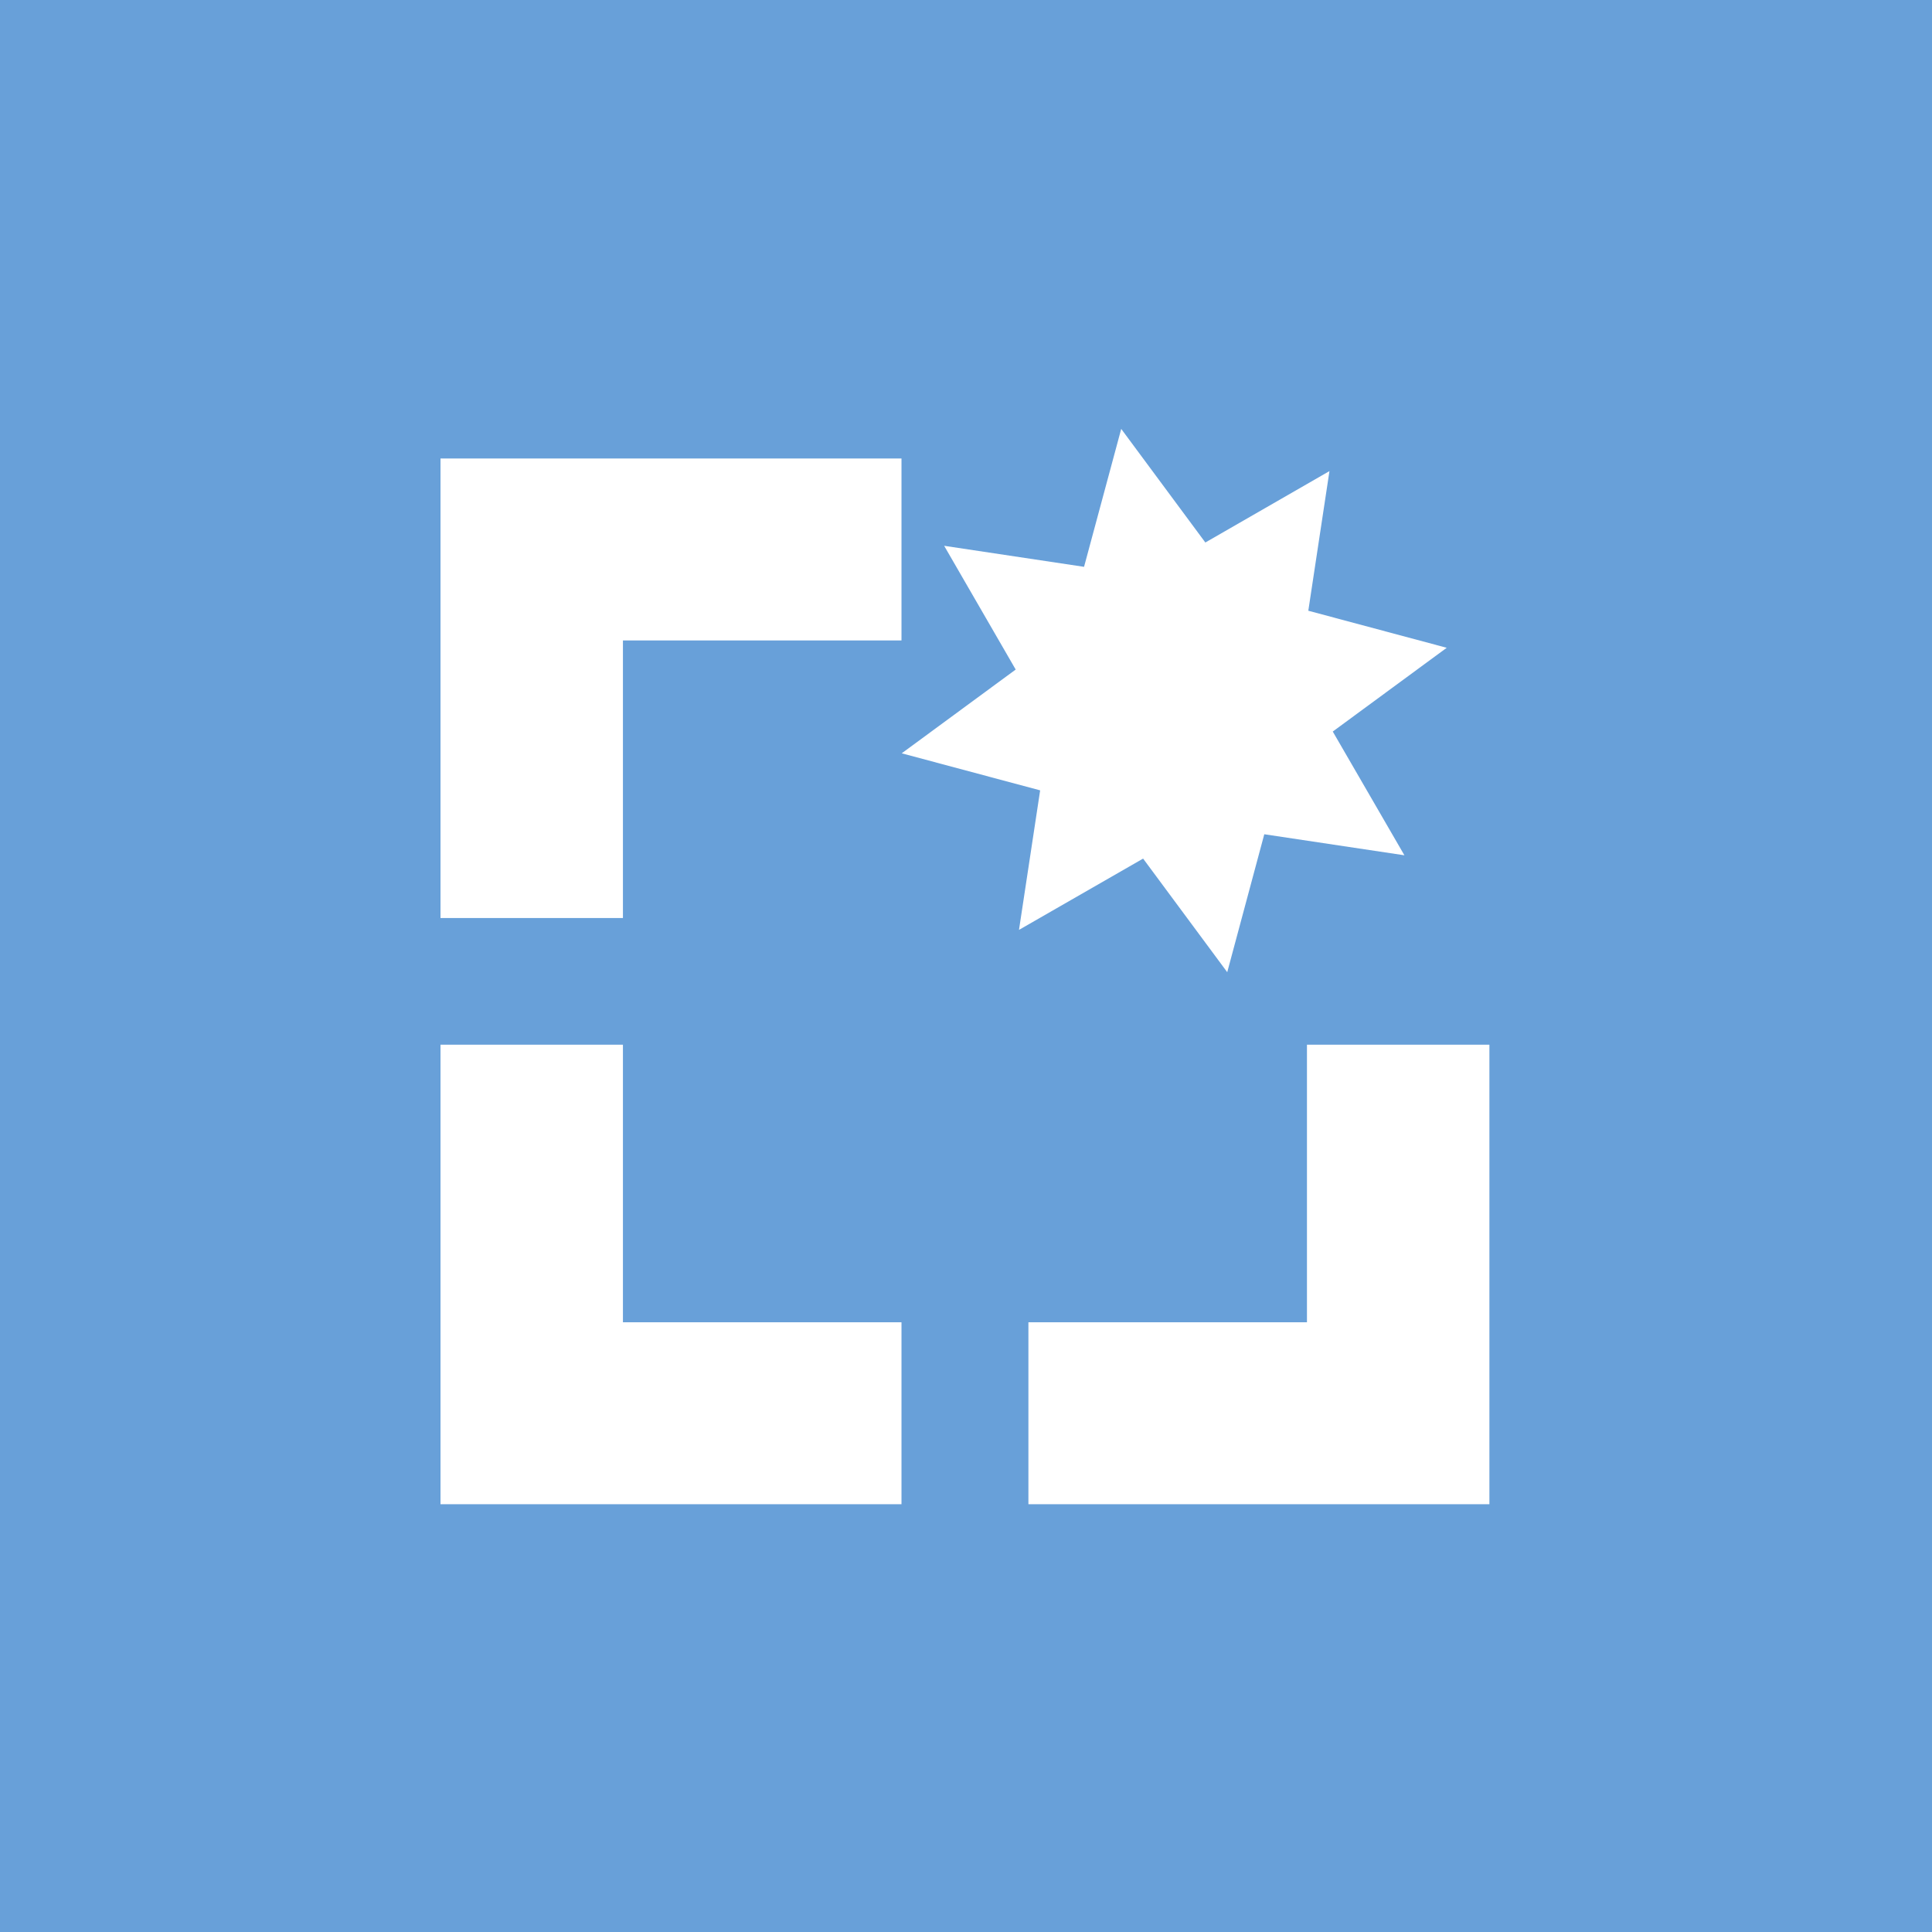
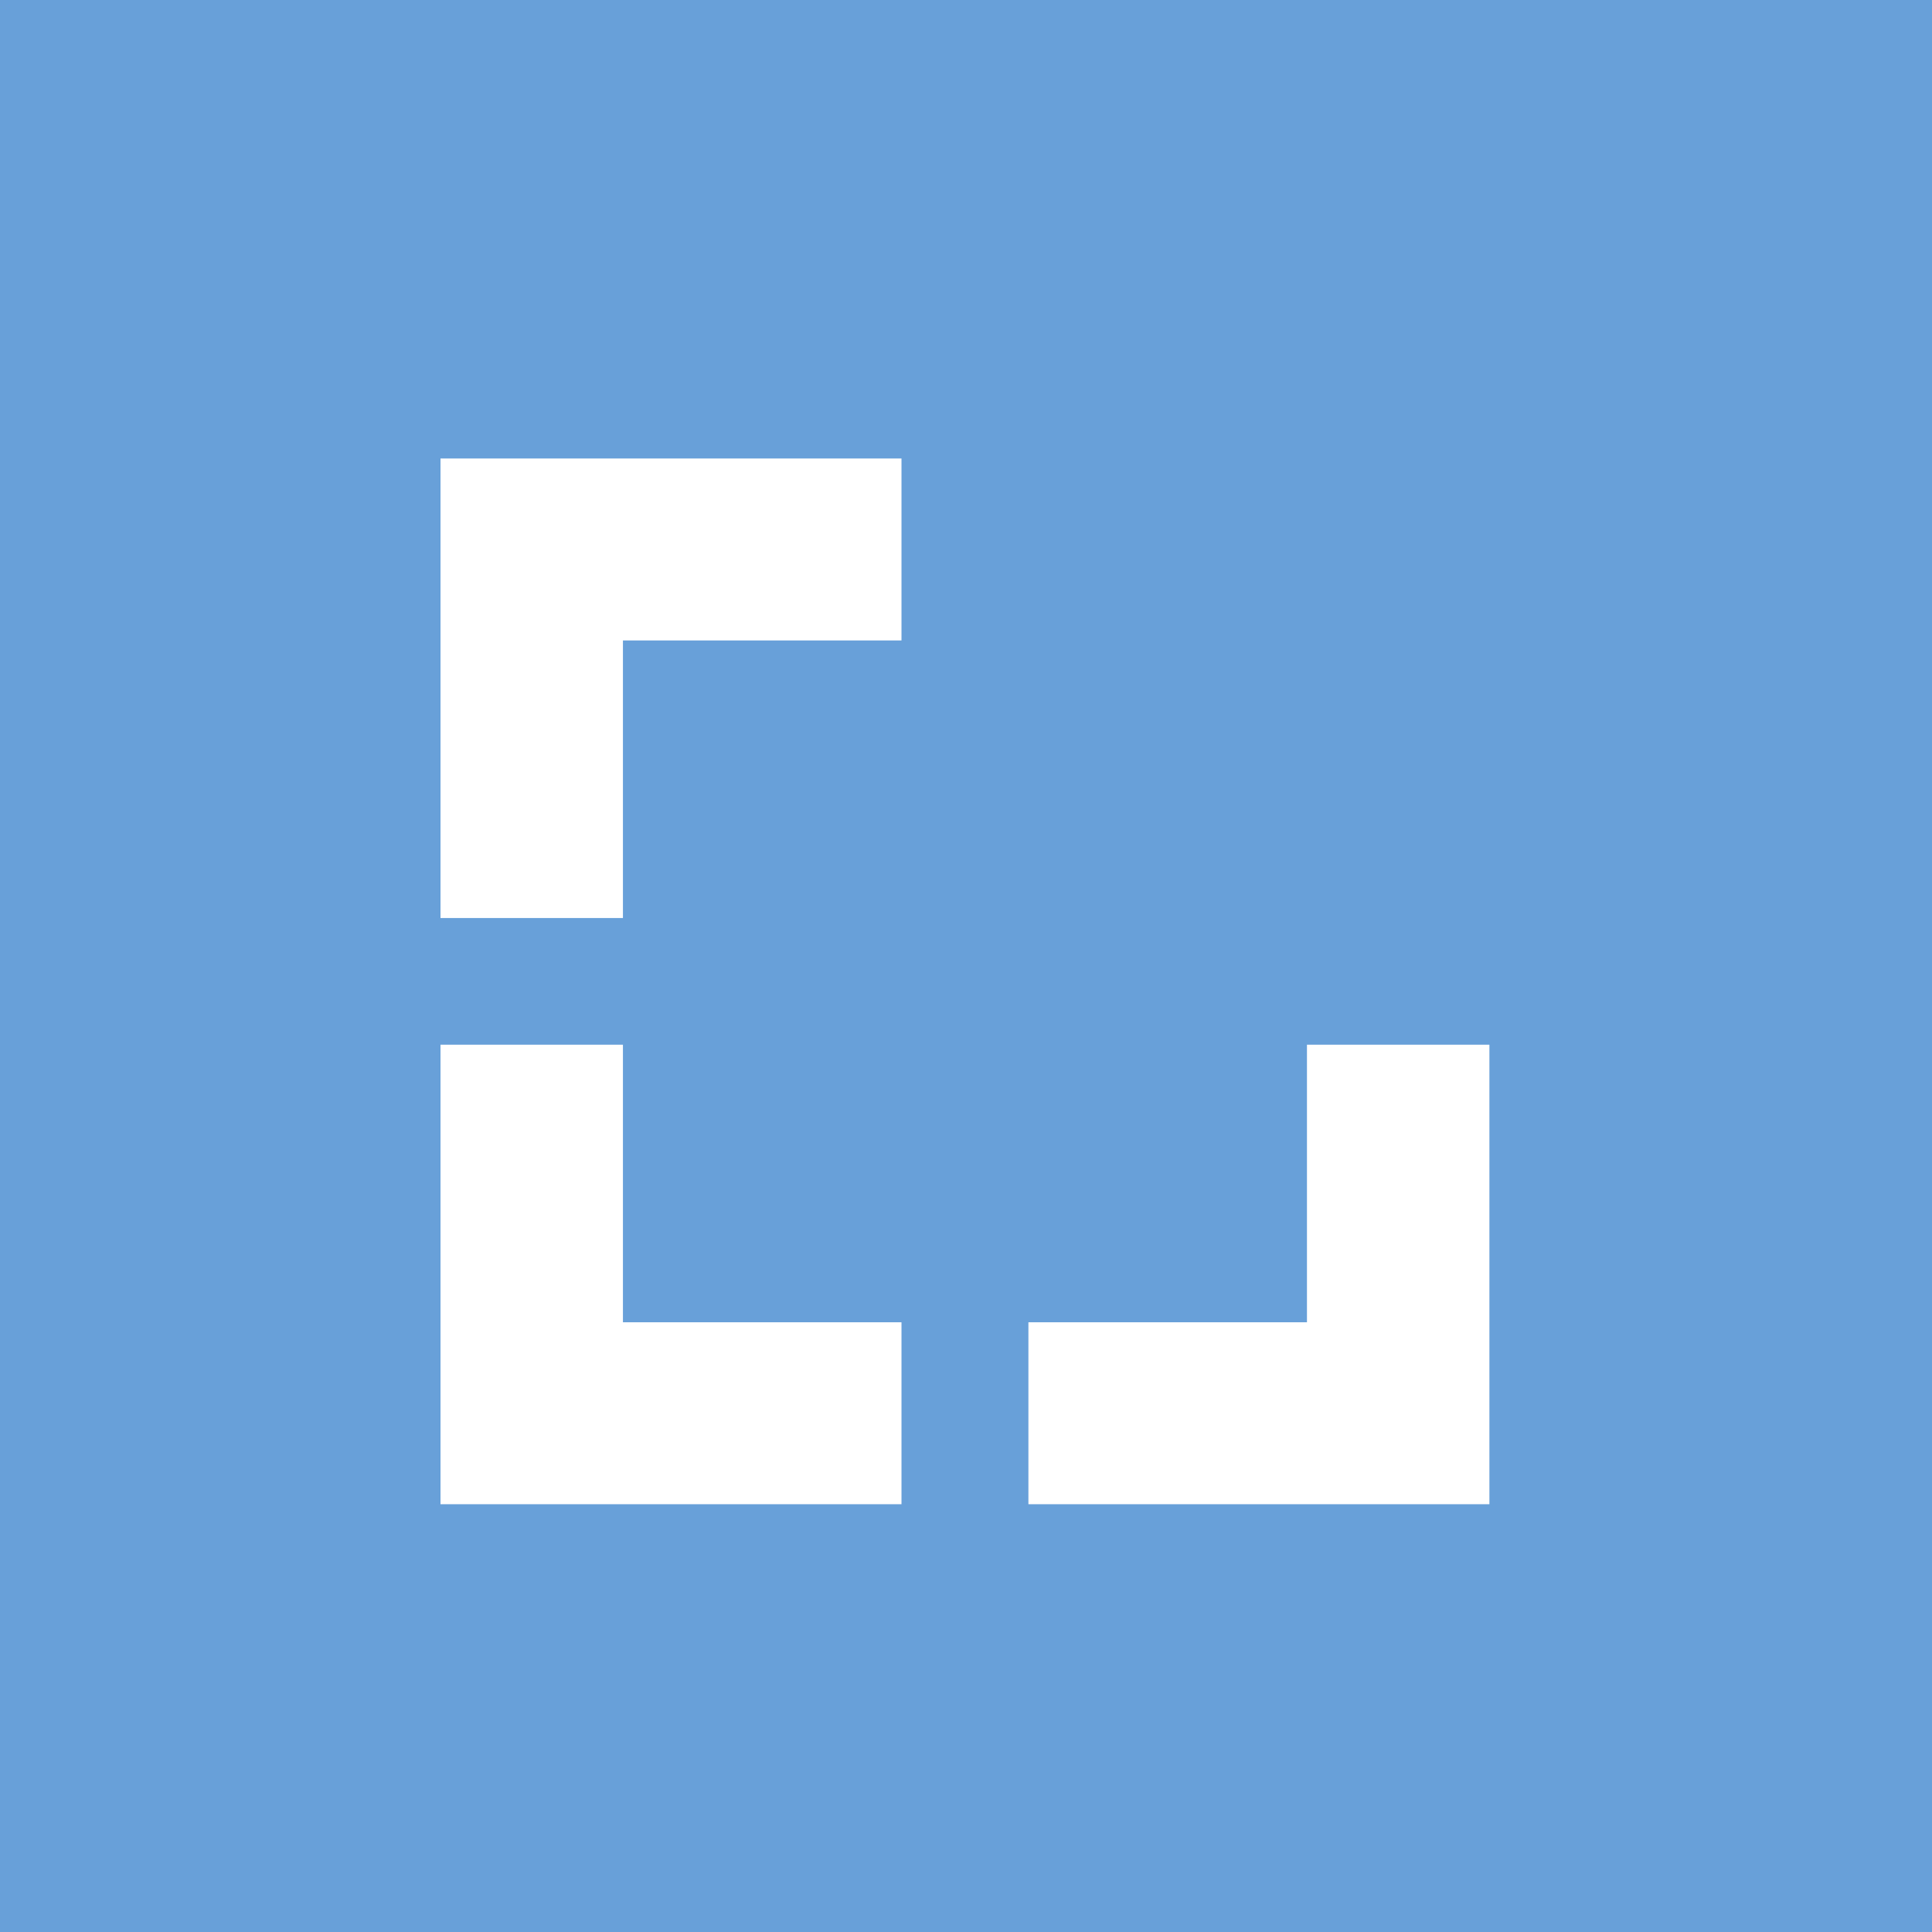
<svg xmlns="http://www.w3.org/2000/svg" width="500" height="500" viewBox="0 0 500 500" fill="none">
  <rect x="0" y="0" width="500" height="500" fill="#333333" stroke="none" />
  <g clip-path="url(#clip0_1_14)">
    <path d="M0 0H500V500H0V0Z" fill="#68A0D9" />
    <path d="M161.215 165.747V237.582H114V118.658H233.304V165.747H161.215ZM338.241 270.367H385.456V389.291H266.152V342.203H338.241V270.367ZM161.215 342.203H233.304V389.291H114V270.367H161.215V342.203Z" fill="white" />
-     <path fill-rule="evenodd" clip-rule="evenodd" d="M363.462 221.348L327.196 215.905L317.608 251.601L295.835 222.203L263.715 240.652L269.19 204.544L233.367 194.956L262.861 173.278L244.348 141.253L280.551 146.696L290.171 111L311.943 140.399L344.063 121.918L338.589 158.057L374.411 167.646L344.918 189.323L363.462 221.348Z" fill="white" />
  </g>
  <defs>
    <clipPath id="clip0_1_14">
      <rect width="500" height="500" fill="white" />
    </clipPath>
  </defs>
</svg>